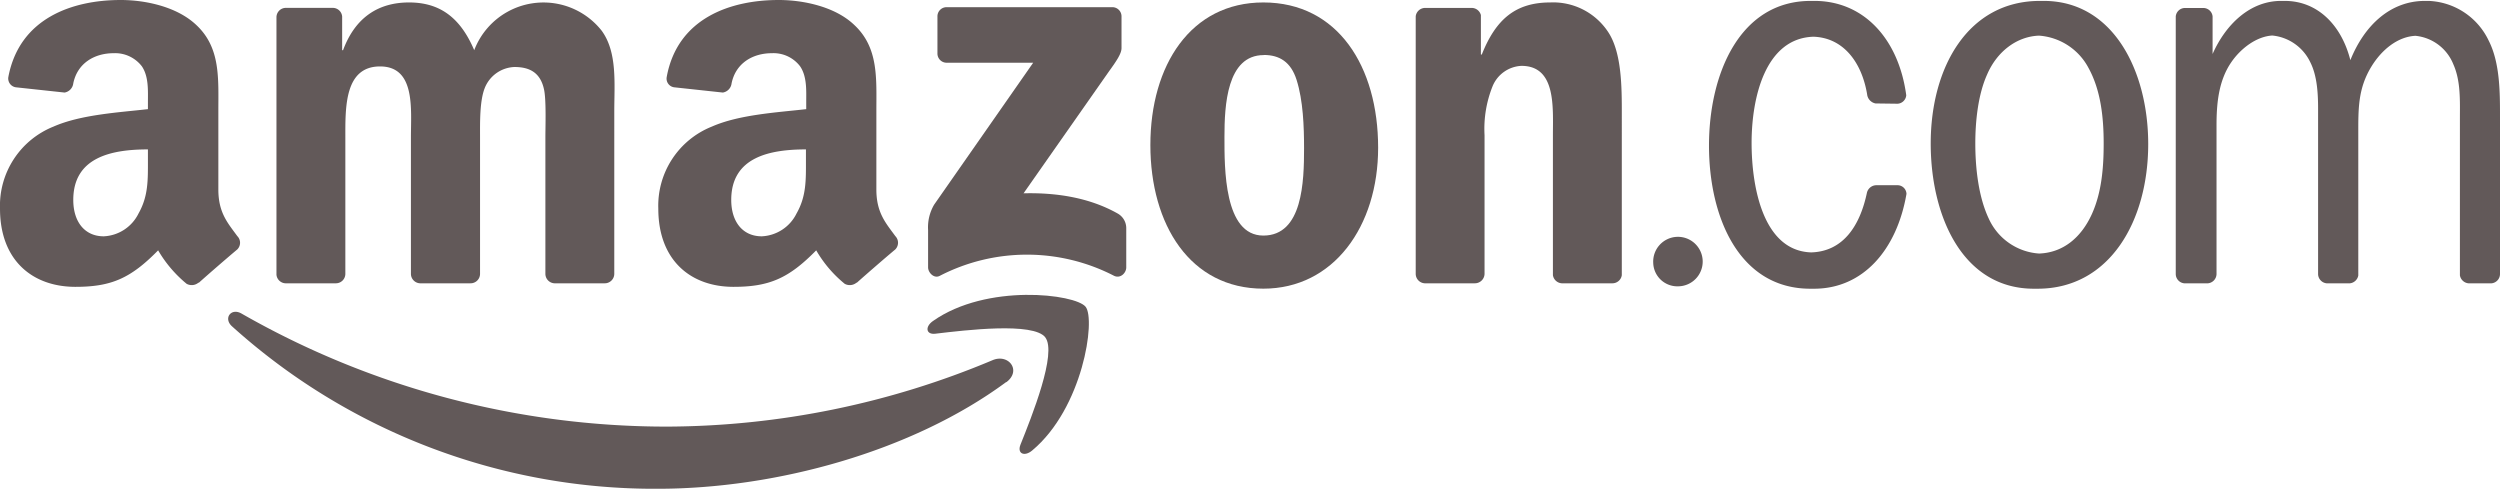
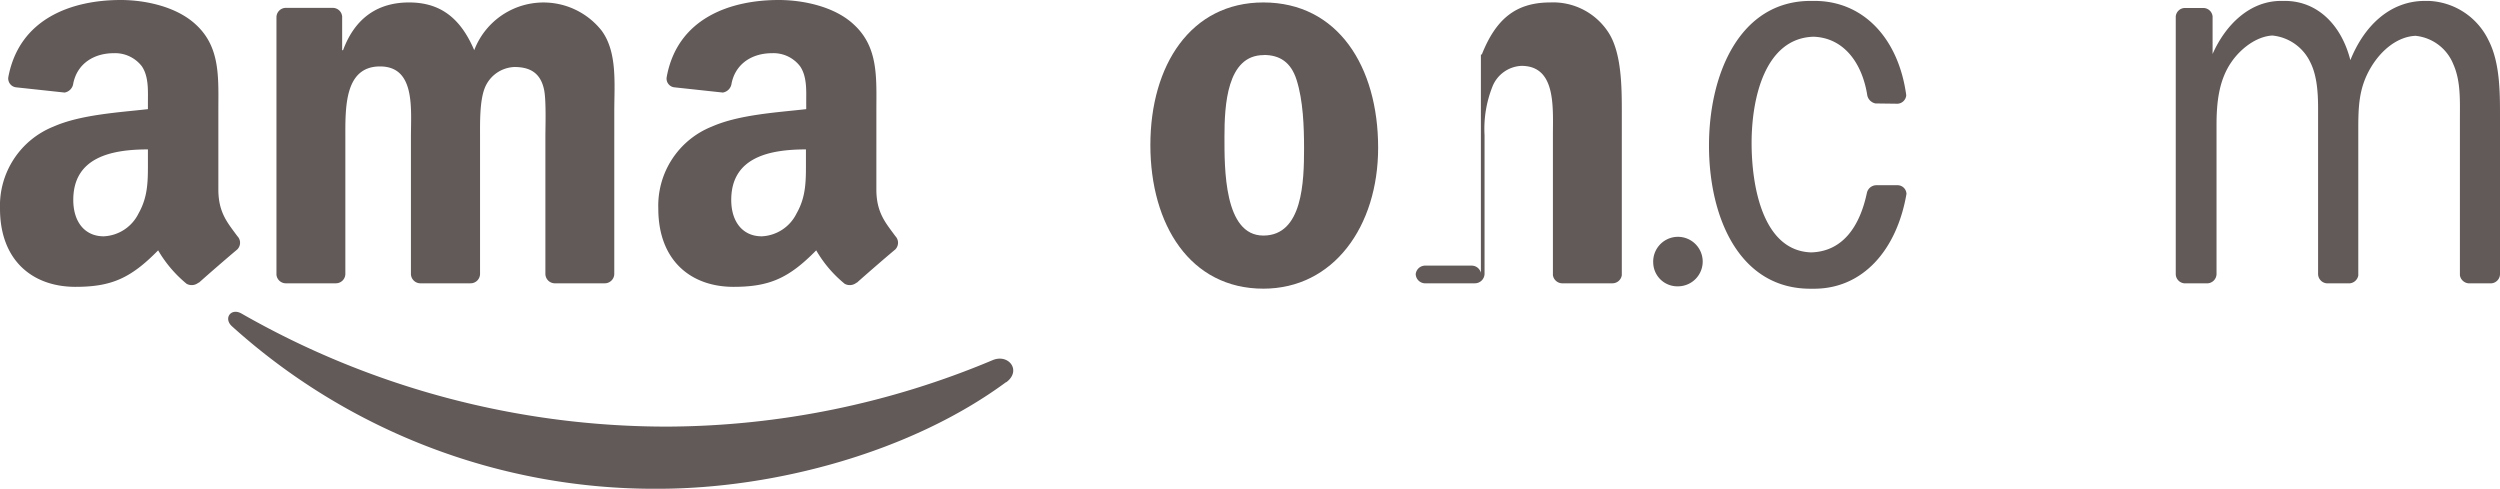
<svg xmlns="http://www.w3.org/2000/svg" viewBox="0 0 438.4 85.71">
  <title>amazon-logo</title>
  <g id="Layer_2" data-name="Layer 2">
    <g id="Layer_1-2" data-name="Layer 1">
      <path id="path8" d="M176.44,67C159.91,79.21,136,85.71,115.33,85.71A110.58,110.58,0,0,1,40.68,57.22c-1.55-1.4-.16-3.31,1.7-2.22a150.2,150.2,0,0,0,74.68,19.81,148.58,148.58,0,0,0,57-11.65c2.8-1.19,5.14,1.83,2.4,3.87" style="fill:#625959;fill-rule:evenodd" />
-       <path id="path10" d="M183.31,59.16c-2.1-2.7-14-1.27-19.29-.64-1.62.2-1.87-1.21-.41-2.23,9.45-6.65,24.95-4.73,26.76-2.5S189.9,71.57,181,79c-1.36,1.14-2.66.54-2.06-1,2-5,6.47-16.13,4.35-18.85" style="fill:#625959;fill-rule:evenodd" />
-       <path id="path12" d="M164.39,9.36V2.9A1.6,1.6,0,0,1,166,1.26H195a1.61,1.61,0,0,1,1.67,1.64V8.43c0,.93-.79,2.14-2.18,4.06l-15,21.41c5.57-.14,11.45.69,16.5,3.54A2.94,2.94,0,0,1,197.5,40v6.9c0,.94-1,2-2.13,1.47a33.31,33.31,0,0,0-30.57,0c-1,.54-2.05-.55-2.05-1.49V40.33a7.82,7.82,0,0,1,1.06-4.44L181.18,11H166.06a1.61,1.61,0,0,1-1.67-1.62" style="fill:#625959;fill-rule:evenodd" />
      <path id="path14" d="M58.85,49.68h-8.8a1.66,1.66,0,0,1-1.57-1.5V3a1.65,1.65,0,0,1,1.7-1.62h8.2A1.65,1.65,0,0,1,60,2.9V8.8h.16C62.28,3.09,66.31.43,71.73.43s9,2.66,11.43,8.37A13,13,0,0,1,105.5,5.37c2.79,3.8,2.22,9.32,2.22,14.17V48.05a1.67,1.67,0,0,1-1.7,1.63H97.22a1.67,1.67,0,0,1-1.58-1.63V24.1c0-1.9.17-6.66-.25-8.46-.66-3-2.63-3.89-5.18-3.89A5.84,5.84,0,0,0,85,15.45c-.9,2.28-.82,6.09-.82,8.65V48.05a1.66,1.66,0,0,1-1.69,1.63H73.65a1.67,1.67,0,0,1-1.59-1.63V24.1c0-5,.83-12.45-5.42-12.45s-6.08,7.23-6.08,12.45V48.05a1.66,1.66,0,0,1-1.7,1.63" style="fill:#625959;fill-rule:evenodd" />
      <path id="path16" d="M221.54.43c13.06,0,20.13,11.22,20.13,25.48,0,13.78-7.81,24.71-20.13,24.71-12.83,0-19.81-11.21-19.81-25.19s7.07-25,19.81-25m.07,9.23c-6.48,0-6.89,8.84-6.89,14.34s-.09,17.31,6.82,17.31,7.14-9.51,7.14-15.3c0-3.81-.16-8.37-1.31-12-1-3.15-3-4.37-5.76-4.37" style="fill:#625959;fill-rule:evenodd" />
-       <path id="path18" d="M258.6,49.68h-8.76a1.67,1.67,0,0,1-1.58-1.63l0-45.19a1.67,1.67,0,0,1,1.7-1.47h8.16a1.67,1.67,0,0,1,1.57,1.26V9.56h.16c2.46-6.18,5.92-9.13,12-9.13A11.54,11.54,0,0,1,282.1,5.76c2.3,3.61,2.3,9.69,2.3,14.06V48.26a1.67,1.67,0,0,1-1.69,1.42h-8.83a1.68,1.68,0,0,1-1.56-1.42V23.72c0-4.94.57-12.17-5.51-12.17a5.76,5.76,0,0,0-5.09,3.62,20.08,20.08,0,0,0-1.39,8.55V48.05a1.7,1.7,0,0,1-1.73,1.63" style="fill:#625959;fill-rule:evenodd" />
+       <path id="path18" d="M258.6,49.68h-8.76a1.67,1.67,0,0,1-1.58-1.63a1.67,1.67,0,0,1,1.7-1.47h8.16a1.67,1.67,0,0,1,1.57,1.26V9.56h.16c2.46-6.18,5.92-9.13,12-9.13A11.54,11.54,0,0,1,282.1,5.76c2.3,3.61,2.3,9.69,2.3,14.06V48.26a1.67,1.67,0,0,1-1.69,1.42h-8.83a1.68,1.68,0,0,1-1.56-1.42V23.72c0-4.94.57-12.17-5.51-12.17a5.76,5.76,0,0,0-5.09,3.62,20.08,20.08,0,0,0-1.39,8.55V48.05a1.7,1.7,0,0,1-1.73,1.63" style="fill:#625959;fill-rule:evenodd" />
      <path id="path20" d="M289.91,46.09a4.34,4.34,0,1,1,4.34,4.12,4.23,4.23,0,0,1-4.34-4.12" style="fill:#625959;fill-rule:evenodd" />
      <path id="path22" d="M383.17,49.69a1.65,1.65,0,0,1-1.63-1.63V2.88a1.63,1.63,0,0,1,1.57-1.48h3.23A1.64,1.64,0,0,1,388,2.88V9.47c2.31-5.22,6.59-9.31,12-9.31h.66c5.74,0,9.94,4.23,11.5,10.39,2.44-6.08,7-10.39,13.06-10.39h.67a12.18,12.18,0,0,1,10.51,6.93c2.05,4,2,9.33,2,13.79V48.06a1.65,1.65,0,0,1-1.58,1.63H433a1.68,1.68,0,0,1-1.63-1.41V20.88c0-3.23.16-6.66-1.15-9.6a8,8,0,0,0-6.65-5c-3.07.15-5.89,2.39-7.73,5.41-2.37,3.9-2.29,7.42-2.29,12V48.31a1.68,1.68,0,0,1-1.57,1.38h-3.84a1.66,1.66,0,0,1-1.64-1.63l0-29c0-2.66-.16-5.8-1.39-8.19a8.25,8.25,0,0,0-6.64-4.64c-2.78.16-5.57,2.28-7.23,4.74-2.14,3.15-2.55,7-2.55,11v26A1.67,1.67,0,0,1,387,49.69h-3.85" style="fill:#625959;fill-rule:evenodd" />
-       <path id="path24" d="M356.65,50.63c-12.49,0-18.08-12.73-18.08-25.47,0-13.4,6.57-25,19.15-25h.67c12.23,0,18.32,12.36,18.32,25.1,0,13.49-6.75,25.37-19.4,25.37h-.66m.92-6.17c4.11-.14,7.35-2.69,9.27-6.94,1.72-3.81,2.06-8.18,2.06-12.36,0-4.56-.5-9.31-2.64-13.21a10.67,10.67,0,0,0-8.7-5.7c-3.89.14-7.37,2.77-9.11,6.84-1.58,3.51-2.06,8.18-2.06,12.07,0,4.37.57,9.42,2.38,13.22a10.44,10.44,0,0,0,8.8,6.08" style="fill:#625959;fill-rule:evenodd" />
      <path id="path26" d="M317.62,44.26c5.61-.17,8.55-4.67,9.77-10.49A1.72,1.72,0,0,1,329,32.48h3.7A1.57,1.57,0,0,1,334.32,34c-1.71,9.91-7.69,16.63-16.2,16.63h-.67c-12.41,0-17.76-12.45-17.76-25.09S305.12.16,317.52.16h.67c8.62,0,14.76,6.64,16.09,16.55a1.62,1.62,0,0,1-1.51,1.48l-3.87-.05a1.82,1.82,0,0,1-1.48-1.59C326.5,11,323.31,6.61,318,6.44c-8.43.27-10.84,10.64-10.84,18.63,0,7.69,2,18.92,10.44,19.19" style="fill:#625959;fill-rule:evenodd" />
      <path id="path28" d="M141.33,28.1c0,3.43.09,6.29-1.65,9.34a7.16,7.16,0,0,1-6.09,4c-3.38,0-5.36-2.58-5.36-6.38,0-7.5,6.72-8.86,13.1-8.86v1.9m8.88,21.46a1.85,1.85,0,0,1-2.08.21,21.31,21.31,0,0,1-5-5.87c-4.83,4.93-8.26,6.4-14.51,6.4-7.42,0-13.18-4.57-13.18-13.72a14.93,14.93,0,0,1,9.39-14.38c4.78-2.11,11.45-2.48,16.55-3.06V18c0-2.09.16-4.57-1.08-6.38a5.86,5.86,0,0,0-4.94-2.29c-3.35,0-6.34,1.73-7.07,5.29a1.84,1.84,0,0,1-1.53,1.61l-8.53-.92a1.54,1.54,0,0,1-1.31-1.84C118.82,3.12,128.18,0,136.55,0c4.28,0,9.88,1.14,13.26,4.38,4.28,4,3.87,9.34,3.87,15.14V33.24c0,4.12,1.71,5.93,3.32,8.16a1.67,1.67,0,0,1,0,2.34c-1.8,1.5-5,4.28-6.75,5.84v0" style="fill:#625959;fill-rule:evenodd" />
      <path id="path30" d="M25.94,28.1c0,3.43.08,6.29-1.65,9.34a7.16,7.16,0,0,1-6.09,4c-3.38,0-5.35-2.58-5.35-6.38,0-7.5,6.72-8.86,13.09-8.86v1.9m8.87,21.46a1.85,1.85,0,0,1-2.08.21,21.84,21.84,0,0,1-5-5.87c-4.83,4.93-8.24,6.4-14.51,6.4C5.77,50.3,0,45.73,0,36.58A14.94,14.94,0,0,1,9.38,22.2c4.78-2.11,11.46-2.48,16.56-3.06V18c0-2.09.16-4.57-1.07-6.38a5.9,5.9,0,0,0-4.94-2.29c-3.35,0-6.35,1.73-7.08,5.29a1.85,1.85,0,0,1-1.52,1.61l-8.54-.92a1.56,1.56,0,0,1-1.32-1.84C3.44,3.12,12.79,0,21.16,0,25.44,0,31,1.14,34.42,4.38c4.28,4,3.87,9.34,3.87,15.14V33.24c0,4.12,1.71,5.93,3.32,8.16a1.65,1.65,0,0,1,0,2.34c-1.79,1.5-5,4.28-6.74,5.84l0,0" style="fill:#625959;fill-rule:evenodd" />
    </g>
  </g>
</svg>